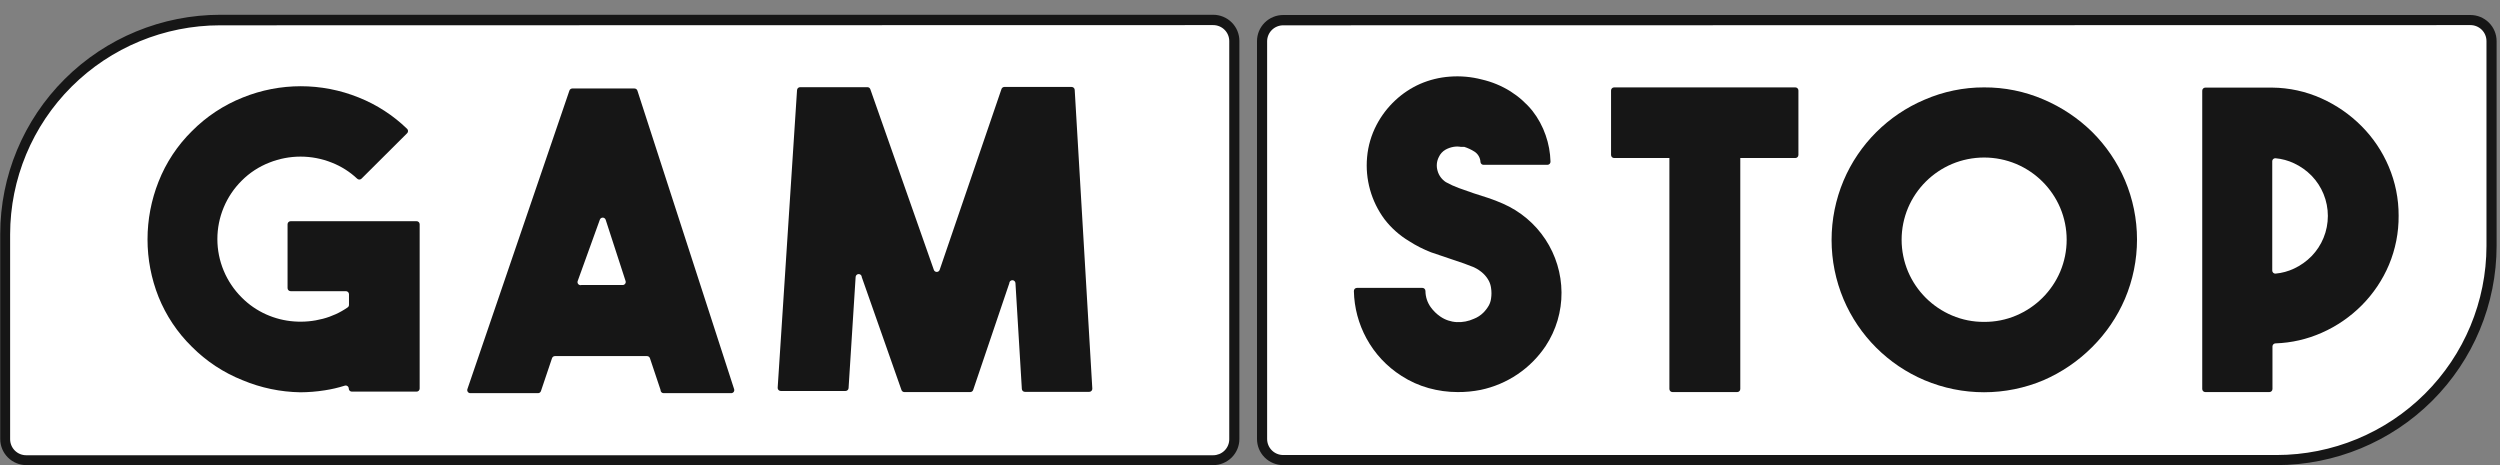
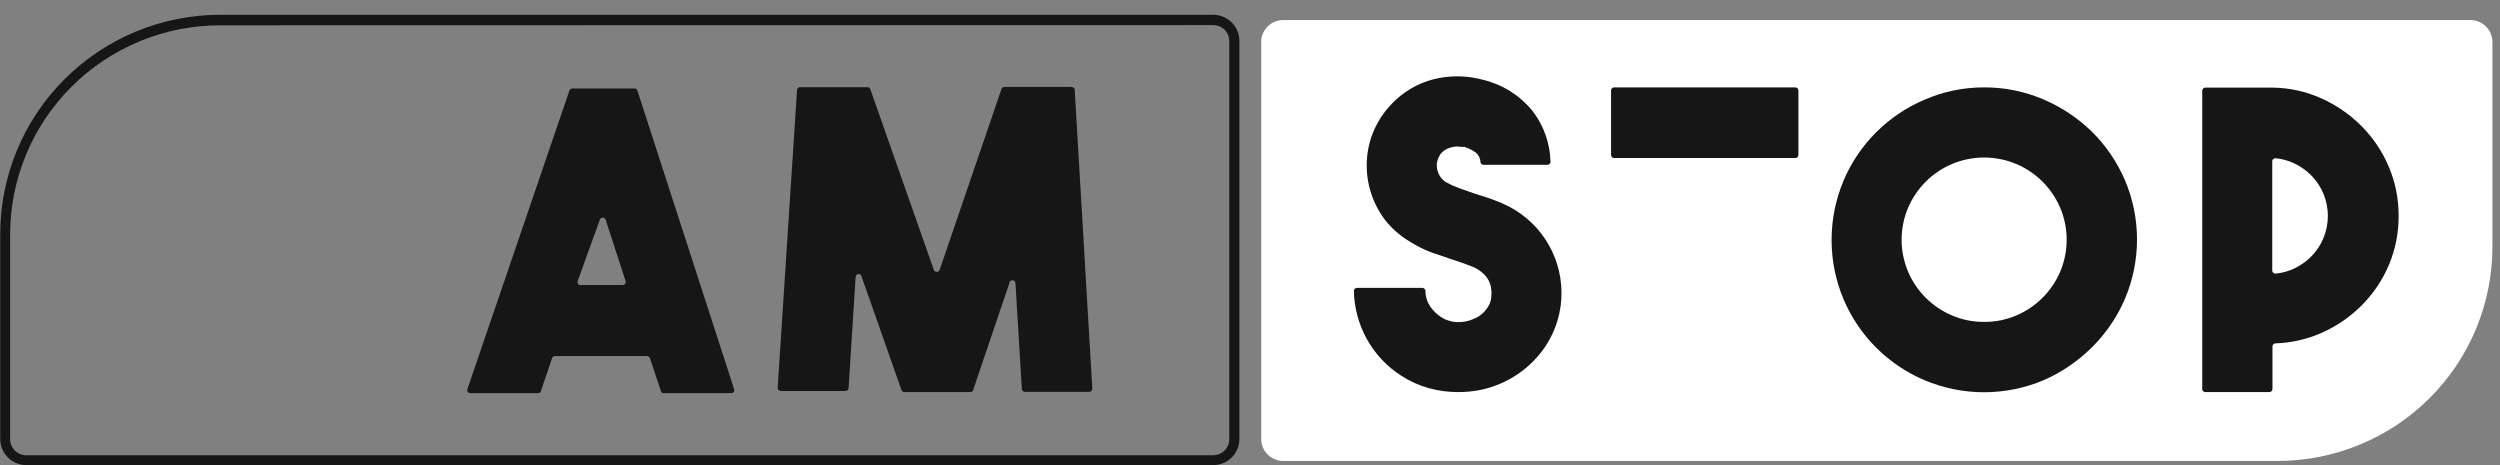
<svg xmlns="http://www.w3.org/2000/svg" width="215" height="40" viewBox="0 0 215 40" fill="none">
  <rect x="0" y="0" width="215" height="40" fill="#808080" stroke="none" />
  <g clip-path="url(#clip0_751_98)">
-     <path d="M104.315 39.566L2.253 39.566C1.751 39.566 1.269 39.367 0.914 39.014C0.559 38.66 0.36 38.18 0.36 37.68V20.06C0.36 15.177 2.307 10.494 5.773 7.041C9.239 3.589 13.939 1.649 18.841 1.649L104.315 1.649C104.817 1.649 105.299 1.848 105.654 2.201C106.009 2.555 106.209 3.035 106.209 3.535V37.755C106.209 38.255 106.009 38.735 105.654 39.089C105.299 39.443 104.817 39.642 104.315 39.642V39.566Z" fill="white" />
    <path d="M104.334 40H2.272C1.675 40 1.101 39.764 0.679 39.343C0.256 38.922 0.019 38.35 0.019 37.755V20.136C0.019 15.133 2.014 10.334 5.565 6.797C9.116 3.259 13.932 1.271 18.954 1.271H104.334C104.932 1.271 105.505 1.508 105.927 1.929C106.35 2.35 106.587 2.921 106.587 3.516V37.755C106.587 38.35 106.35 38.922 105.927 39.343C105.505 39.764 104.932 40 104.334 40ZM18.916 2.177C14.132 2.182 9.545 4.078 6.162 7.448C2.779 10.818 0.876 15.388 0.871 20.155V37.774C0.871 38.139 1.017 38.489 1.276 38.748C1.535 39.006 1.887 39.151 2.253 39.151H104.334C104.516 39.151 104.695 39.115 104.863 39.046C105.031 38.977 105.183 38.876 105.311 38.748C105.44 38.62 105.542 38.468 105.611 38.301C105.681 38.134 105.716 37.955 105.716 37.774V3.535C105.716 3.354 105.681 3.175 105.611 3.008C105.542 2.841 105.44 2.689 105.311 2.561C105.183 2.434 105.031 2.332 104.863 2.263C104.695 2.194 104.516 2.158 104.334 2.158L18.916 2.177Z" fill="#161616" />
-     <path d="M36.091 19.287V33.416C36.091 33.486 36.063 33.553 36.013 33.603C35.964 33.653 35.896 33.68 35.826 33.68H30.259C30.189 33.68 30.121 33.653 30.071 33.603C30.022 33.553 29.994 33.486 29.994 33.416C29.994 33.374 29.983 33.332 29.963 33.294C29.943 33.256 29.914 33.224 29.878 33.2C29.843 33.176 29.802 33.16 29.76 33.156C29.717 33.151 29.674 33.156 29.634 33.171C29.077 33.348 28.507 33.48 27.93 33.567C27.235 33.677 26.532 33.734 25.828 33.737C24.123 33.709 22.439 33.357 20.867 32.7C19.225 32.048 17.736 31.065 16.493 29.813C15.254 28.597 14.281 27.139 13.633 25.531C13.008 23.958 12.687 22.281 12.687 20.588C12.687 18.89 13.008 17.207 13.633 15.627C14.276 13.99 15.257 12.505 16.512 11.27C17.755 10.018 19.244 9.035 20.886 8.383C24.08 7.093 27.652 7.093 30.846 8.383C32.398 9.002 33.813 9.919 35.012 11.081C35.037 11.105 35.057 11.135 35.071 11.167C35.084 11.2 35.091 11.234 35.091 11.27C35.091 11.305 35.084 11.339 35.071 11.372C35.057 11.404 35.037 11.434 35.012 11.458L31.092 15.363C31.067 15.388 31.038 15.408 31.005 15.422C30.973 15.435 30.938 15.442 30.903 15.442C30.867 15.442 30.832 15.435 30.8 15.422C30.767 15.408 30.738 15.388 30.713 15.363C30.082 14.77 29.343 14.303 28.536 13.986C26.81 13.296 24.884 13.296 23.158 13.986C22.27 14.332 21.463 14.859 20.791 15.533C20.126 16.192 19.599 16.975 19.239 17.838C18.879 18.701 18.694 19.626 18.694 20.56C18.694 21.494 18.879 22.42 19.239 23.282C19.599 24.145 20.126 24.928 20.791 25.588C21.395 26.198 22.108 26.69 22.893 27.04C23.653 27.38 24.467 27.585 25.298 27.644C26.125 27.706 26.957 27.629 27.759 27.417C28.525 27.218 29.249 26.886 29.899 26.436C29.936 26.411 29.965 26.377 29.985 26.338C30.005 26.298 30.014 26.254 30.013 26.21V25.305C30.013 25.235 29.985 25.167 29.935 25.118C29.885 25.068 29.818 25.041 29.748 25.041H24.995C24.924 25.041 24.857 25.013 24.807 24.963C24.758 24.914 24.73 24.846 24.73 24.776V19.287C24.73 19.217 24.758 19.15 24.807 19.1C24.857 19.051 24.924 19.023 24.995 19.023H35.807C35.843 19.02 35.88 19.025 35.914 19.037C35.949 19.049 35.98 19.068 36.007 19.093C36.033 19.118 36.055 19.148 36.069 19.181C36.084 19.215 36.091 19.251 36.091 19.287Z" fill="#161616" />
    <path d="M56.806 33.529L55.897 30.813C55.88 30.757 55.845 30.707 55.797 30.673C55.749 30.639 55.691 30.622 55.632 30.624H47.717C47.661 30.626 47.608 30.645 47.563 30.679C47.519 30.713 47.487 30.76 47.471 30.813L46.524 33.624C46.508 33.677 46.476 33.724 46.432 33.758C46.388 33.792 46.334 33.811 46.278 33.812H40.446C40.403 33.812 40.361 33.802 40.323 33.782C40.285 33.762 40.253 33.733 40.229 33.697C40.205 33.662 40.189 33.622 40.184 33.579C40.179 33.537 40.185 33.494 40.2 33.454L48.967 7.798C48.983 7.745 49.015 7.698 49.059 7.665C49.104 7.631 49.157 7.612 49.213 7.61H54.553C54.612 7.607 54.67 7.625 54.718 7.659C54.766 7.693 54.801 7.742 54.818 7.798L63.131 33.454C63.147 33.495 63.152 33.54 63.146 33.584C63.14 33.628 63.123 33.67 63.097 33.706C63.07 33.741 63.035 33.77 62.995 33.788C62.954 33.807 62.91 33.815 62.865 33.812H57.071C57.035 33.812 56.999 33.805 56.965 33.791C56.932 33.776 56.902 33.755 56.877 33.728C56.852 33.702 56.833 33.671 56.821 33.636C56.809 33.602 56.804 33.566 56.806 33.529ZM50.008 24.512H53.53C53.575 24.515 53.619 24.507 53.66 24.488C53.7 24.47 53.735 24.441 53.761 24.405C53.788 24.37 53.805 24.328 53.811 24.284C53.817 24.24 53.812 24.195 53.795 24.154L52.091 18.91C52.076 18.854 52.043 18.805 51.996 18.77C51.95 18.734 51.894 18.715 51.836 18.715C51.778 18.715 51.721 18.734 51.675 18.77C51.629 18.805 51.595 18.854 51.58 18.91L49.687 24.154C49.666 24.2 49.659 24.252 49.667 24.302C49.675 24.352 49.698 24.399 49.732 24.436C49.766 24.474 49.81 24.502 49.859 24.515C49.908 24.528 49.96 24.527 50.008 24.512Z" fill="#161616" />
    <path d="M86.364 7.478H92.159C92.226 7.478 92.29 7.503 92.34 7.548C92.389 7.594 92.419 7.656 92.424 7.723L93.939 33.416C93.941 33.453 93.936 33.489 93.924 33.523C93.912 33.557 93.893 33.589 93.868 33.615C93.843 33.642 93.813 33.663 93.779 33.678C93.746 33.692 93.71 33.699 93.673 33.699H88.144C88.077 33.7 88.012 33.674 87.963 33.629C87.914 33.583 87.884 33.521 87.879 33.454L87.33 24.361C87.33 24.291 87.302 24.224 87.252 24.175C87.203 24.125 87.135 24.097 87.065 24.097C86.995 24.097 86.927 24.125 86.877 24.175C86.828 24.224 86.8 24.291 86.8 24.361L83.695 33.529C83.679 33.583 83.646 33.63 83.602 33.663C83.558 33.697 83.504 33.717 83.448 33.718H77.768C77.712 33.717 77.658 33.697 77.614 33.663C77.57 33.63 77.537 33.583 77.522 33.529L74.113 23.833C74.113 23.763 74.085 23.696 74.035 23.646C73.986 23.597 73.918 23.569 73.848 23.569C73.778 23.569 73.71 23.597 73.661 23.646C73.611 23.696 73.583 23.763 73.583 23.833L72.977 33.379C72.972 33.445 72.942 33.508 72.893 33.553C72.844 33.599 72.779 33.624 72.712 33.624H67.145C67.109 33.624 67.072 33.617 67.039 33.602C67.005 33.588 66.975 33.566 66.95 33.54C66.926 33.513 66.906 33.482 66.894 33.448C66.882 33.413 66.877 33.377 66.88 33.341L68.546 7.742C68.551 7.675 68.581 7.613 68.63 7.567C68.679 7.522 68.744 7.497 68.811 7.497H74.606C74.661 7.498 74.715 7.517 74.759 7.551C74.803 7.585 74.836 7.632 74.852 7.685L80.305 23.192C80.32 23.248 80.354 23.297 80.4 23.332C80.446 23.367 80.503 23.386 80.561 23.386C80.619 23.386 80.675 23.367 80.721 23.332C80.768 23.297 80.801 23.248 80.816 23.192L86.118 7.685C86.131 7.629 86.162 7.578 86.206 7.54C86.251 7.503 86.306 7.481 86.364 7.478Z" fill="#161616" />
    <path d="M110.355 1.724H212.455C212.957 1.724 213.439 1.923 213.794 2.277C214.149 2.63 214.349 3.11 214.349 3.611V21.23C214.349 26.113 212.402 30.796 208.936 34.249C205.47 37.702 200.769 39.642 195.868 39.642H110.355C109.853 39.642 109.372 39.443 109.017 39.089C108.661 38.735 108.462 38.255 108.462 37.755V3.535C108.481 3.048 108.69 2.587 109.043 2.25C109.396 1.912 109.866 1.724 110.355 1.724Z" fill="white" />
-     <path d="M195.792 40H110.355C109.758 40 109.185 39.764 108.762 39.343C108.34 38.922 108.102 38.35 108.102 37.755V3.535C108.102 2.94 108.34 2.369 108.762 1.948C109.185 1.527 109.758 1.29 110.355 1.29H212.455C213.053 1.29 213.626 1.527 214.048 1.948C214.471 2.369 214.708 2.94 214.708 3.535V21.154C214.703 26.151 212.709 30.942 209.162 34.475C205.616 38.008 200.807 39.995 195.792 40ZM110.355 2.177C109.989 2.177 109.637 2.322 109.378 2.58C109.119 2.839 108.973 3.189 108.973 3.554V37.755C108.973 38.12 109.119 38.471 109.378 38.729C109.637 38.987 109.989 39.132 110.355 39.132H195.792C200.576 39.127 205.163 37.232 208.546 33.861C211.93 30.491 213.832 25.921 213.837 21.154V3.535C213.837 3.17 213.692 2.82 213.433 2.561C213.173 2.303 212.822 2.158 212.455 2.158L110.355 2.177Z" fill="#161616" />
    <path d="M125.352 33.718C124.514 33.717 123.679 33.602 122.872 33.379C122.039 33.148 121.247 32.792 120.524 32.322C119.261 31.52 118.225 30.409 117.513 29.096C116.835 27.849 116.465 26.459 116.434 25.041C116.431 25.004 116.436 24.968 116.448 24.934C116.46 24.899 116.479 24.868 116.504 24.841C116.529 24.815 116.559 24.794 116.593 24.779C116.626 24.765 116.662 24.758 116.699 24.758H122.323C122.393 24.758 122.46 24.785 122.51 24.835C122.56 24.884 122.588 24.952 122.588 25.022C122.591 25.523 122.75 26.01 123.042 26.418C123.27 26.734 123.552 27.009 123.875 27.229C124.289 27.513 124.775 27.676 125.276 27.701C125.784 27.726 126.291 27.629 126.753 27.418C127.058 27.299 127.336 27.119 127.568 26.889C127.753 26.704 127.912 26.494 128.041 26.267C128.139 26.085 128.203 25.887 128.23 25.682C128.278 25.376 128.278 25.064 128.23 24.758C128.202 24.547 128.138 24.343 128.041 24.154C127.918 23.922 127.758 23.712 127.568 23.531C127.327 23.307 127.052 23.122 126.753 22.984L125.92 22.664L124.974 22.343L123.08 21.702C122.418 21.446 121.783 21.124 121.186 20.739C120.366 20.25 119.647 19.61 119.066 18.853C117.927 17.316 117.395 15.416 117.57 13.514C117.656 12.546 117.932 11.603 118.384 10.741C118.796 9.951 119.341 9.237 119.994 8.629C120.623 8.041 121.346 7.563 122.133 7.214C122.938 6.866 123.796 6.655 124.671 6.591C125.599 6.519 126.534 6.602 127.435 6.836C128.307 7.037 129.139 7.381 129.897 7.855C130.615 8.309 131.255 8.876 131.79 9.534C132.282 10.165 132.666 10.873 132.926 11.628C133.181 12.357 133.321 13.12 133.343 13.892C133.346 13.928 133.341 13.964 133.328 13.999C133.316 14.033 133.297 14.064 133.272 14.091C133.247 14.117 133.217 14.139 133.184 14.153C133.15 14.167 133.114 14.175 133.078 14.175H127.587C127.522 14.175 127.46 14.153 127.411 14.111C127.363 14.069 127.331 14.012 127.322 13.948C127.315 13.768 127.265 13.591 127.176 13.434C127.087 13.276 126.962 13.142 126.81 13.043C126.533 12.867 126.234 12.727 125.92 12.628H125.617C125.417 12.593 125.212 12.593 125.011 12.628C124.765 12.669 124.528 12.752 124.311 12.873C124.062 13.017 123.863 13.235 123.743 13.496C123.553 13.862 123.512 14.288 123.629 14.684C123.739 15.088 123.996 15.438 124.349 15.665C124.707 15.864 125.081 16.034 125.466 16.174L126.753 16.627L127.984 17.023C128.401 17.162 128.824 17.325 129.253 17.514C130.744 18.166 132.013 19.235 132.907 20.591C133.8 21.947 134.281 23.532 134.29 25.154C134.301 26.788 133.827 28.39 132.926 29.757C131.632 31.695 129.627 33.049 127.34 33.53C126.686 33.66 126.02 33.724 125.352 33.718Z" fill="#161616" />
    <path d="M206.282 18.551C206.294 20.001 206.01 21.439 205.449 22.777C204.902 24.071 204.111 25.249 203.12 26.248C202.125 27.25 200.95 28.057 199.655 28.625C198.406 29.177 197.063 29.485 195.697 29.53C195.663 29.53 195.628 29.537 195.596 29.55C195.564 29.564 195.534 29.583 195.51 29.608C195.485 29.632 195.466 29.661 195.452 29.693C195.439 29.725 195.432 29.76 195.432 29.794V33.454C195.432 33.524 195.404 33.591 195.355 33.641C195.305 33.69 195.237 33.718 195.167 33.718H189.657C189.587 33.718 189.519 33.69 189.469 33.641C189.42 33.591 189.392 33.524 189.392 33.454V7.799C189.392 7.728 189.42 7.661 189.469 7.612C189.519 7.562 189.587 7.534 189.657 7.534H195.413C196.87 7.548 198.308 7.862 199.636 8.459C200.929 9.038 202.104 9.85 203.101 10.855C204.092 11.853 204.883 13.031 205.43 14.326C205.998 15.662 206.288 17.1 206.282 18.551ZM195.413 23.267C195.413 23.304 195.421 23.34 195.435 23.373C195.45 23.406 195.471 23.436 195.498 23.461C195.524 23.486 195.556 23.505 195.59 23.517C195.624 23.529 195.661 23.534 195.697 23.531C196.249 23.481 196.787 23.334 197.288 23.098C197.854 22.833 198.367 22.469 198.803 22.022C199.24 21.57 199.587 21.038 199.825 20.456C200.32 19.247 200.32 17.893 199.825 16.684C199.587 16.102 199.24 15.571 198.803 15.118C198.367 14.671 197.854 14.307 197.288 14.043C196.787 13.806 196.249 13.659 195.697 13.609C195.63 13.603 195.563 13.624 195.51 13.666C195.457 13.708 195.423 13.768 195.413 13.835V23.267Z" fill="#161616" />
    <path d="M170.627 7.516C172.385 7.506 174.125 7.859 175.739 8.553C177.297 9.214 178.717 10.162 179.924 11.345C181.122 12.536 182.08 13.945 182.745 15.495C183.43 17.11 183.783 18.845 183.783 20.598C183.783 22.351 183.43 24.086 182.745 25.701C182.08 27.251 181.122 28.66 179.924 29.851C178.722 31.055 177.302 32.022 175.739 32.7C174.122 33.381 172.383 33.733 170.627 33.733C168.87 33.733 167.132 33.381 165.514 32.7C162.372 31.369 159.873 28.873 158.546 25.739C157.866 24.122 157.516 22.388 157.516 20.636C157.516 18.884 157.866 17.149 158.546 15.533C159.873 12.399 162.372 9.902 165.514 8.572C167.127 7.872 168.868 7.512 170.627 7.516ZM170.627 27.682C171.576 27.691 172.517 27.505 173.391 27.134C175.097 26.414 176.455 25.061 177.178 23.362C177.545 22.492 177.733 21.559 177.733 20.617C177.733 19.674 177.545 18.741 177.178 17.872C176.455 16.172 175.097 14.82 173.391 14.099C172.519 13.735 171.582 13.547 170.636 13.547C169.69 13.547 168.754 13.735 167.881 14.099C166.175 14.82 164.817 16.172 164.094 17.872C163.728 18.741 163.539 19.674 163.539 20.617C163.539 21.559 163.728 22.492 164.094 23.362C164.817 25.061 166.175 26.414 167.881 27.134C168.755 27.505 169.696 27.691 170.646 27.682H170.627Z" fill="#161616" />
-     <path d="M149.4 13.269H143.833C143.687 13.269 143.568 13.387 143.568 13.533V33.454C143.568 33.6 143.687 33.718 143.833 33.718H149.4C149.547 33.718 149.665 33.6 149.665 33.454V13.533C149.665 13.387 149.547 13.269 149.4 13.269Z" fill="#161616" />
    <path d="M154.399 7.516H138.815C138.669 7.516 138.55 7.634 138.55 7.78V13.326C138.55 13.472 138.669 13.59 138.815 13.59H154.399C154.546 13.59 154.664 13.472 154.664 13.326V7.78C154.664 7.634 154.546 7.516 154.399 7.516Z" fill="#161616" />
  </g>
  <defs>
    <clipPath id="clip0_751_98">
      <rect width="215" height="40" fill="white" />
    </clipPath>
  </defs>
</svg>